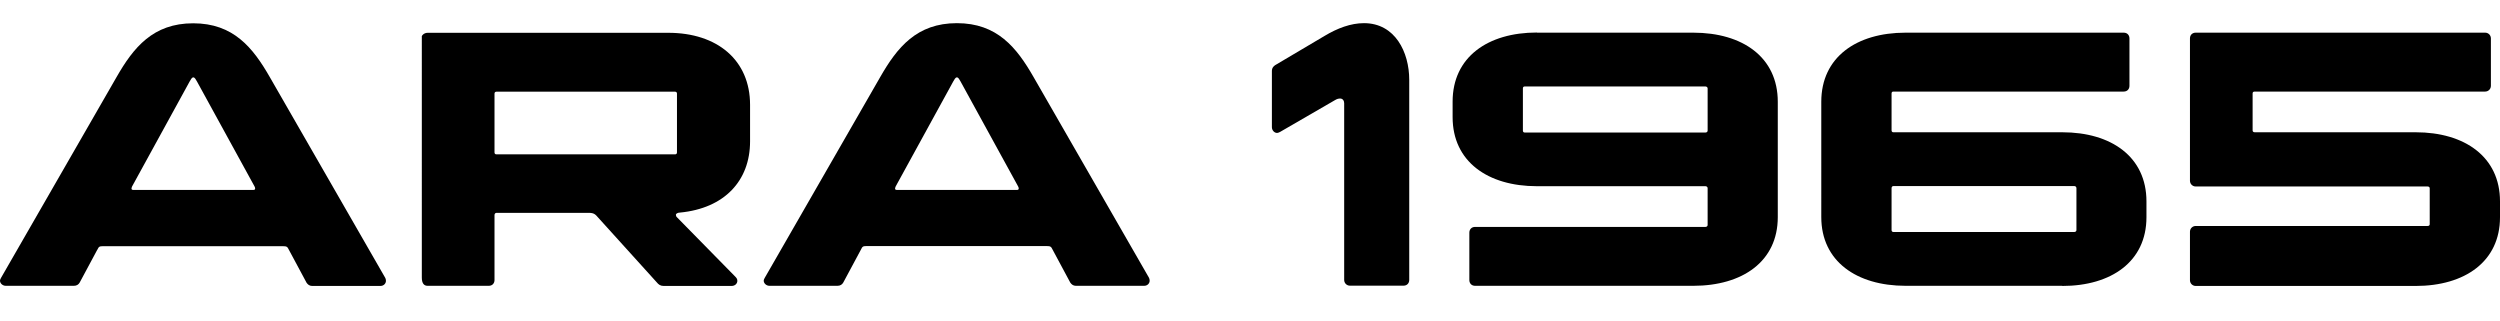
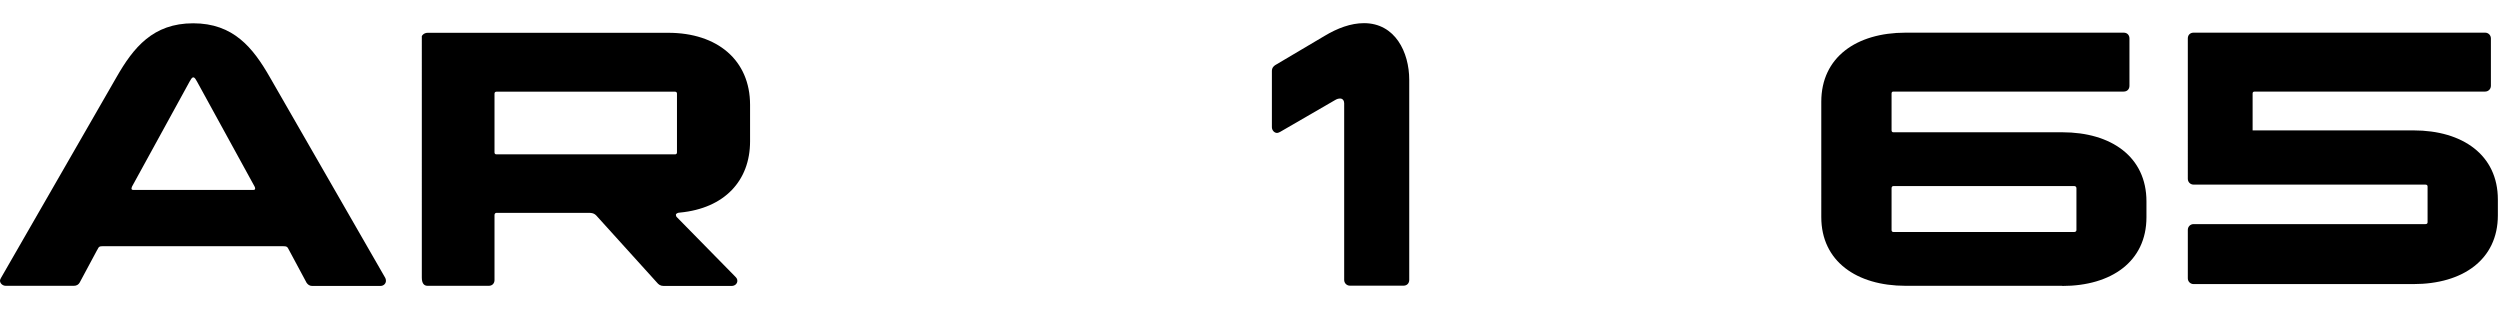
<svg xmlns="http://www.w3.org/2000/svg" id="Livello_2" data-name="Livello 2" viewBox="0 0 186.75 24">
  <defs>
    <style>
      .cls-1 {
        fill: none;
      }
    </style>
  </defs>
  <g id="Livello_1-2" data-name="Livello 1">
    <g>
      <g>
        <path d="m7.27,18.65l-1.32,2.46c-.08.14-.22.24-.43.24H.43c-.24,0-.43-.19-.43-.38,0-.08.05-.16.08-.22L8.7,5.77c1.27-2.22,2.73-4.03,5.73-4.03s4.46,1.81,5.73,4.03l8.62,14.99c.03.05.05.14.05.22,0,.19-.16.38-.41.38h-5.11c-.19,0-.32-.11-.41-.24l-1.32-2.46c-.11-.22-.14-.27-.46-.27H7.7c-.3,0-.32.05-.43.27h0Zm2.76-4.46h8.81c.14,0,.22,0,.22-.11,0-.05-.03-.14-.05-.16l-4.3-7.84c-.08-.14-.16-.3-.27-.3s-.19.16-.27.3l-4.3,7.84s-.05.11-.05.16c0,.11.08.11.22.11Z" />
        <path d="m31.52,2.69c0-.05.16-.24.43-.24h17.97c3.67,0,6.11,2.05,6.11,5.38v2.73c0,2.92-1.89,5-5.24,5.32-.16,0-.3.08-.3.16s.03.14.05.16l4.38,4.46c.11.11.16.19.16.32,0,.19-.16.38-.43.38h-5.08c-.24,0-.38-.11-.51-.27l-4.38-4.84c-.19-.22-.3-.35-.68-.35h-6.92c-.08,0-.14.08-.14.16v4.86c0,.24-.16.43-.43.43h-4.57c-.27,0-.43-.19-.43-.62V2.69h0Zm18.91,4.16h-13.35c-.08,0-.14.05-.14.14v4.4c0,.08.05.14.14.14h13.35c.08,0,.14-.05.14-.14v-4.4c0-.08-.05-.14-.14-.14Z" />
-         <path d="m64.31,18.65l-1.32,2.46c-.08.14-.22.24-.43.24h-5.08c-.24,0-.43-.19-.43-.38,0-.08.05-.16.08-.22l8.62-14.99c1.27-2.22,2.73-4.03,5.73-4.03s4.46,1.81,5.73,4.03l8.62,14.99c.03.05.05.14.05.22,0,.19-.16.38-.41.38h-5.11c-.19,0-.32-.11-.41-.24l-1.32-2.46c-.11-.22-.14-.27-.46-.27h-13.43c-.3,0-.32.05-.43.27h0Zm2.76-4.46h8.81c.14,0,.22,0,.22-.11,0-.05-.03-.14-.05-.16l-4.3-7.84c-.08-.14-.16-.3-.27-.3s-.19.16-.27.3l-4.3,7.84s-.05.11-.05.16c0,.11.08.11.22.11Z" />
        <path d="m100.12,7.36c-.14,0-.24.03-.38.11l-4.11,2.38c-.05.03-.16.08-.24.08-.19,0-.38-.19-.38-.43v-4.22c0-.19.11-.32.24-.41l3.7-2.19c.95-.57,1.95-.95,2.94-.95,2.32,0,3.38,2.16,3.38,4.24v14.94c0,.24-.16.43-.43.43h-4c-.24,0-.43-.19-.43-.43V7.71c0-.19-.11-.35-.3-.35Z" />
-         <path d="m114.81,2.44h11.67c3.7,0,6.32,1.84,6.32,5.16v8.62c0,3.3-2.62,5.13-6.32,5.13h-16.29c-.27,0-.43-.19-.43-.43v-3.54c0-.24.16-.43.43-.43h17.21c.08,0,.16-.05.16-.14v-2.76c0-.08-.08-.14-.16-.14h-12.59c-3.67,0-6.3-1.84-6.3-5.16v-1.16c0-3.32,2.62-5.16,6.3-5.16h0Zm-1.05,7.32c0,.08.05.14.13.14h13.51c.08,0,.16-.05.16-.14v-3.16c0-.08-.08-.14-.16-.14h-13.51c-.08,0-.13.05-.13.14v3.16Z" />
        <path d="m154.05,21.35h-11.7c-3.67,0-6.3-1.84-6.3-5.13V7.6c0-3.32,2.62-5.16,6.3-5.16h16.29c.27,0,.43.19.43.43v3.54c0,.24-.16.43-.43.43h-17.21c-.08,0-.13.05-.13.14v2.76c0,.08.05.14.13.14h12.62c3.67,0,6.29,1.84,6.29,5.16v1.19c0,3.3-2.62,5.13-6.29,5.13h0Zm-12.75-4.16c0,.08.05.14.14.14h13.51c.08,0,.16-.05.16-.14v-3.13c0-.11-.08-.16-.16-.16h-13.51c-.08,0-.14.05-.14.16v3.13Z" />
-         <path d="m164.03,2.44h21.61c.24,0,.43.19.43.43v3.54c0,.24-.19.43-.43.43h-17.21c-.11,0-.16.05-.16.14v2.76c0,.08.05.14.16.14h12.02c3.67,0,6.3,1.84,6.3,5.16v1.19c0,3.3-2.62,5.13-6.3,5.13h-16.43c-.24,0-.43-.19-.43-.43v-3.62c0-.24.19-.43.43-.43h17.32c.11,0,.16-.05.16-.14v-2.67c0-.08-.05-.14-.16-.14h-17.32c-.24,0-.43-.19-.43-.43V2.87c0-.27.19-.43.43-.43h0Z" />
+         <path d="m164.03,2.44h21.61c.24,0,.43.19.43.43v3.54c0,.24-.19.43-.43.43h-17.21c-.11,0-.16.05-.16.14v2.76h12.02c3.67,0,6.3,1.84,6.3,5.16v1.19c0,3.3-2.62,5.13-6.3,5.13h-16.43c-.24,0-.43-.19-.43-.43v-3.62c0-.24.19-.43.43-.43h17.32c.11,0,.16-.05.16-.14v-2.67c0-.08-.05-.14-.16-.14h-17.32c-.24,0-.43-.19-.43-.43V2.87c0-.27.19-.43.43-.43h0Z" />
      </g>
      <rect class="cls-1" width="186.75" height="24" />
    </g>
  </g>
</svg>